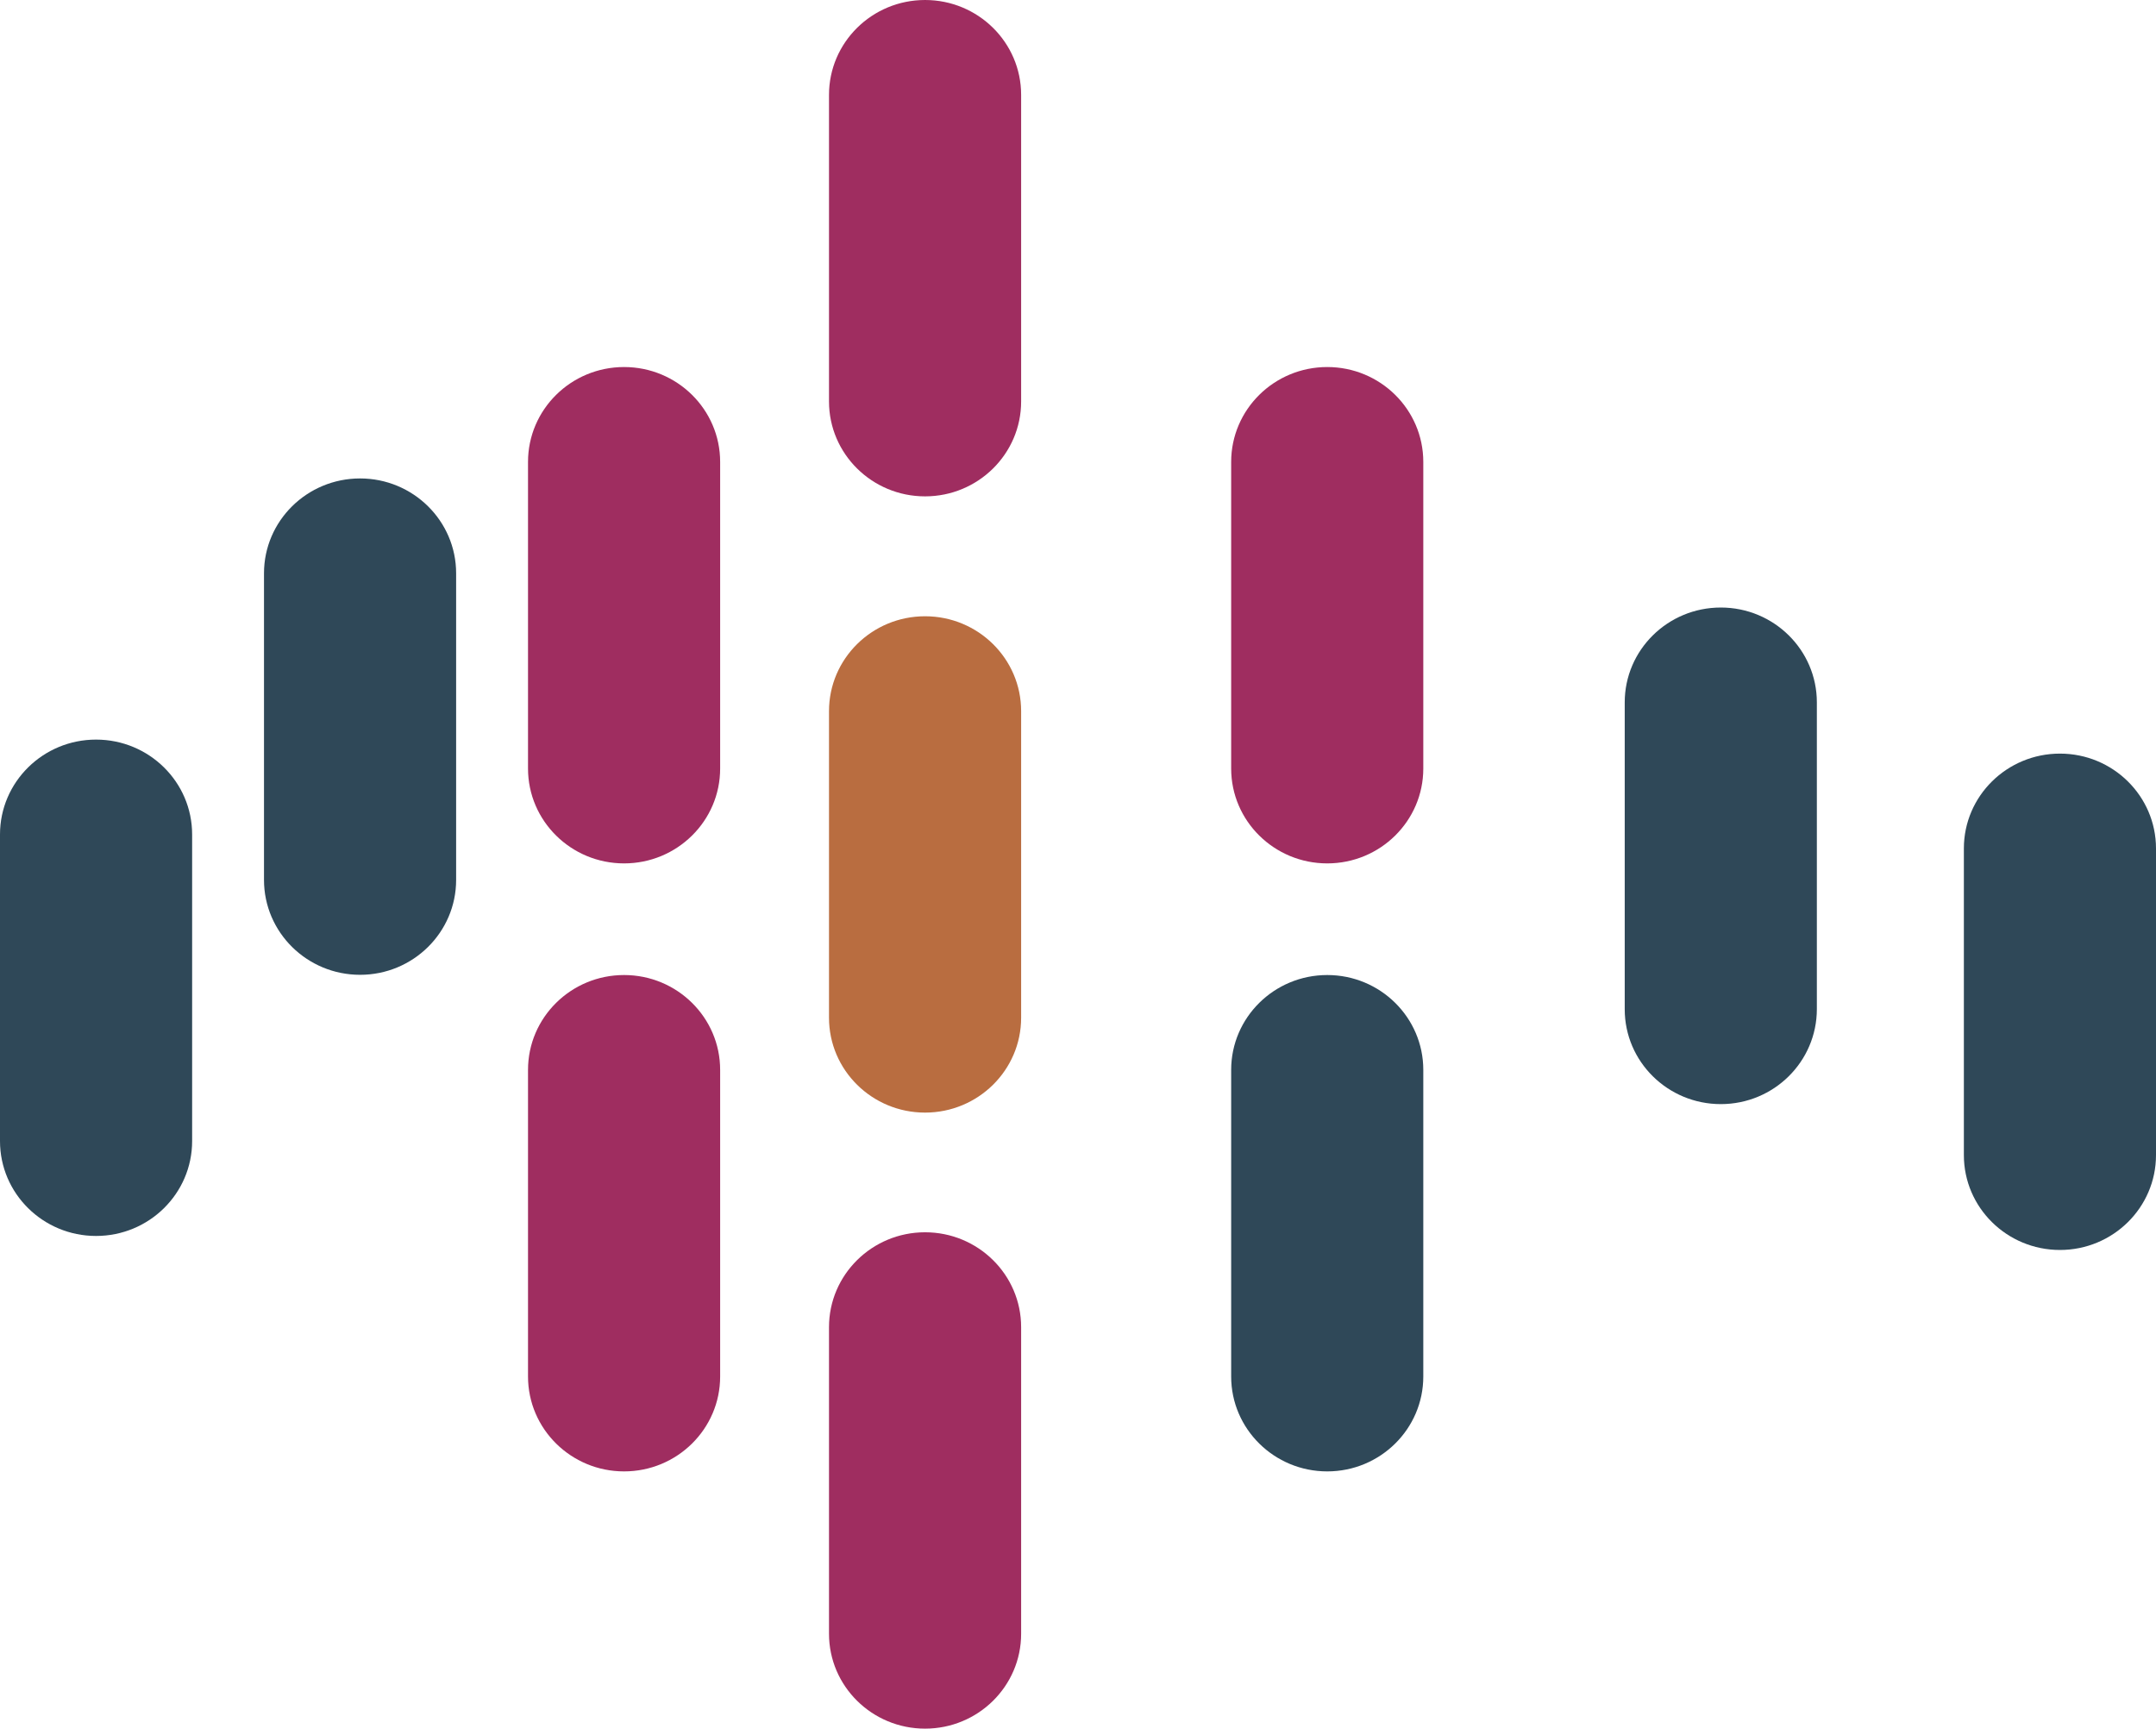
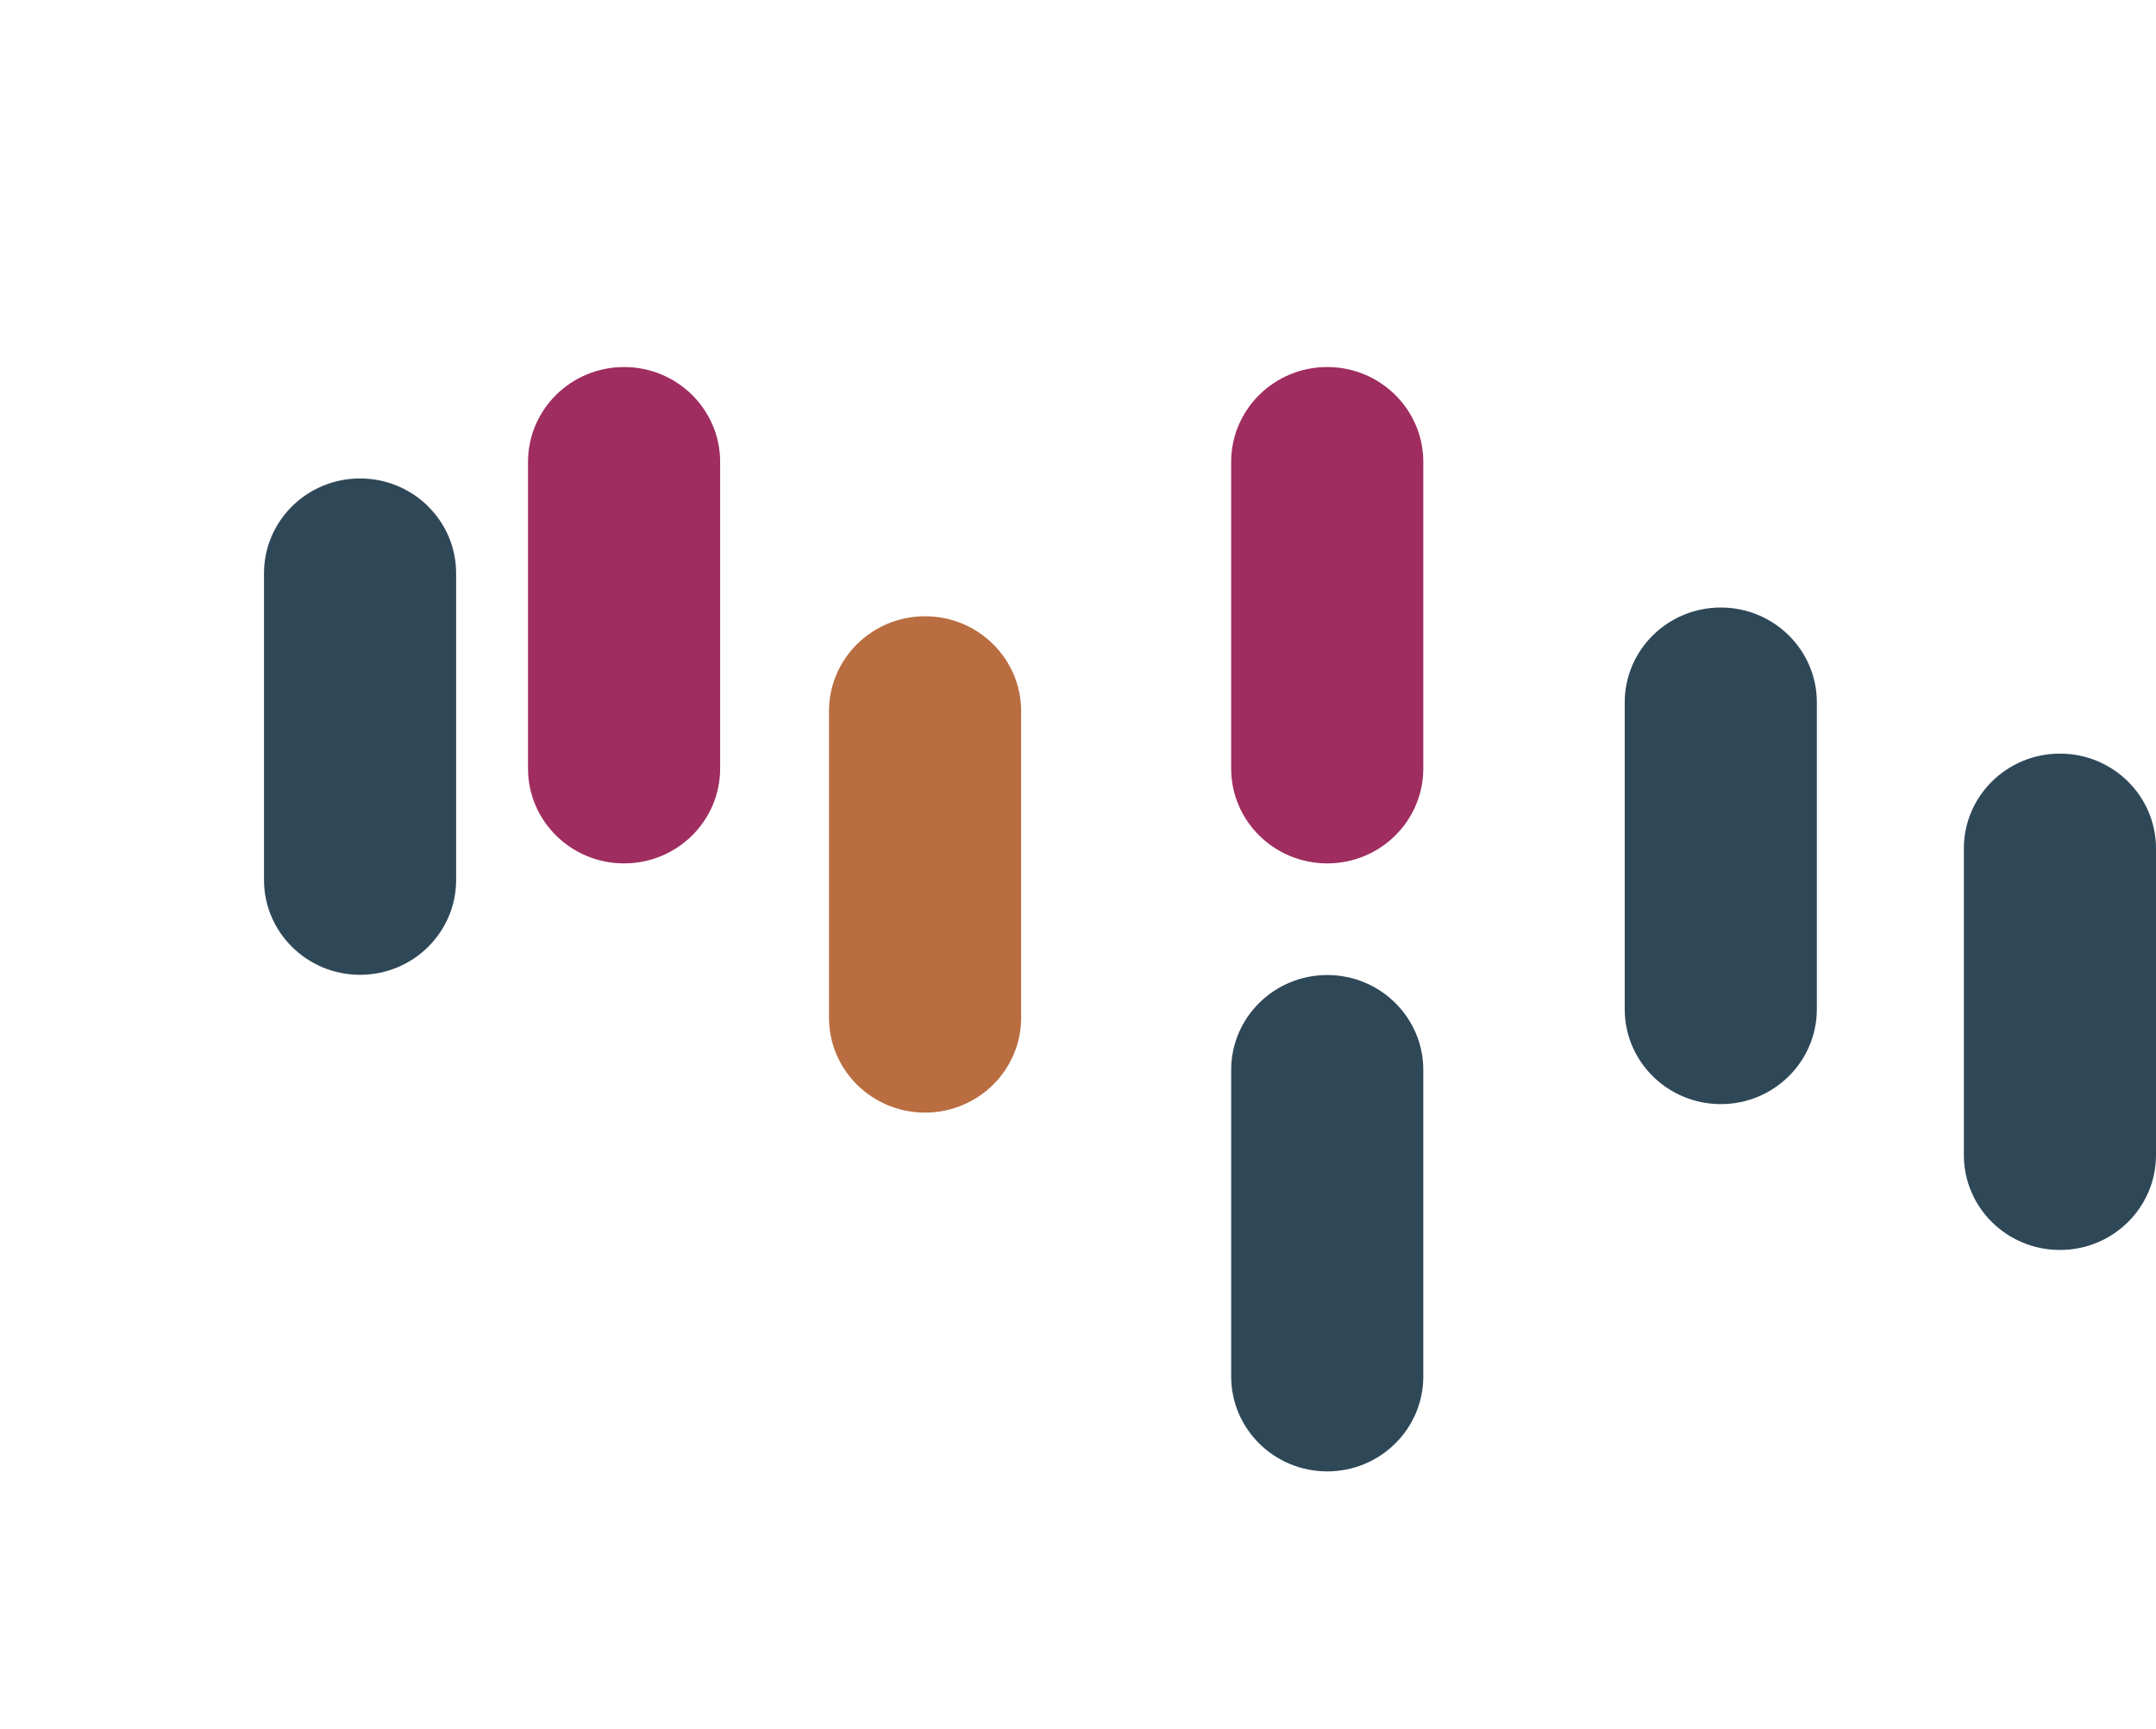
<svg xmlns="http://www.w3.org/2000/svg" width="96" height="77" viewBox="0 0 96 77" fill="none">
-   <path fill-rule="evenodd" clip-rule="evenodd" d="M41.19 76.976C38.829 76.976 36.913 75.084 36.913 72.752V59.097C36.913 56.765 38.829 54.873 41.19 54.873C43.552 54.873 45.468 56.765 45.468 59.097V72.752C45.468 75.084 43.552 76.976 41.19 76.976Z" fill="#9F2D60" />
  <path fill-rule="evenodd" clip-rule="evenodd" d="M41.19 49.544C38.829 49.544 36.913 47.652 36.913 45.32V31.666C36.913 29.334 38.829 27.442 41.19 27.442C43.552 27.442 45.468 29.334 45.468 31.666V45.32C45.468 47.652 43.552 49.544 41.19 49.544Z" fill="#B96D40" />
-   <path fill-rule="evenodd" clip-rule="evenodd" d="M41.19 22.103C38.829 22.103 36.913 20.21 36.913 17.878V4.224C36.913 1.892 38.829 0 41.19 0C43.552 0 45.468 1.892 45.468 4.224V17.878C45.468 20.21 43.552 22.103 41.19 22.103Z" fill="#9F2D60" />
  <path fill-rule="evenodd" clip-rule="evenodd" d="M91.723 55.661C89.361 55.661 87.445 53.769 87.445 51.437V37.782C87.445 35.45 89.361 33.558 91.723 33.558C94.084 33.558 96 35.45 96 37.782V51.437C96 53.769 94.084 55.661 91.723 55.661Z" fill="#2F4858" />
  <path fill-rule="evenodd" clip-rule="evenodd" d="M76.622 49.166C74.26 49.166 72.344 47.274 72.344 44.942V31.277C72.344 28.945 74.26 27.053 76.622 27.053C78.983 27.053 80.899 28.945 80.899 31.277V44.932C80.899 47.274 78.983 49.166 76.622 49.166Z" fill="#2F4858" />
  <path fill-rule="evenodd" clip-rule="evenodd" d="M16.033 43.408C13.671 43.408 11.755 41.515 11.755 39.183V25.529C11.755 23.197 13.671 21.305 16.033 21.305C18.394 21.305 20.31 23.197 20.31 25.529V39.183C20.31 41.515 18.394 43.408 16.033 43.408Z" fill="#2F4858" />
-   <path fill-rule="evenodd" clip-rule="evenodd" d="M4.277 55.037C1.916 55.037 0 53.145 0 50.813V37.158C0 34.826 1.916 32.934 4.277 32.934C6.639 32.934 8.555 34.826 8.555 37.158V50.813C8.555 53.145 6.639 55.037 4.277 55.037Z" fill="#2F4858" />
  <path fill-rule="evenodd" clip-rule="evenodd" d="M59.098 65.521C56.736 65.521 54.82 63.628 54.82 61.296V47.642C54.82 45.31 56.736 43.418 59.098 43.418C61.459 43.418 63.375 45.31 63.375 47.642V61.296C63.375 63.628 61.459 65.521 59.098 65.521Z" fill="#2F4858" />
  <path fill-rule="evenodd" clip-rule="evenodd" d="M59.098 38.447C56.736 38.447 54.82 36.555 54.82 34.223V20.569C54.82 18.236 56.736 16.344 59.098 16.344C61.459 16.344 63.375 18.236 63.375 20.569V34.223C63.375 36.555 61.459 38.447 59.098 38.447Z" fill="#9F2D60" />
-   <path fill-rule="evenodd" clip-rule="evenodd" d="M27.788 65.521C25.427 65.521 23.511 63.628 23.511 61.296V47.642C23.511 45.31 25.427 43.418 27.788 43.418C30.15 43.418 32.066 45.31 32.066 47.642V61.296C32.066 63.628 30.15 65.521 27.788 65.521Z" fill="#9F2D60" />
  <path fill-rule="evenodd" clip-rule="evenodd" d="M27.788 38.447C25.427 38.447 23.511 36.555 23.511 34.223V20.569C23.511 18.236 25.427 16.344 27.788 16.344C30.15 16.344 32.066 18.236 32.066 20.569V34.223C32.066 36.555 30.15 38.447 27.788 38.447Z" fill="#9F2D60" />
</svg>